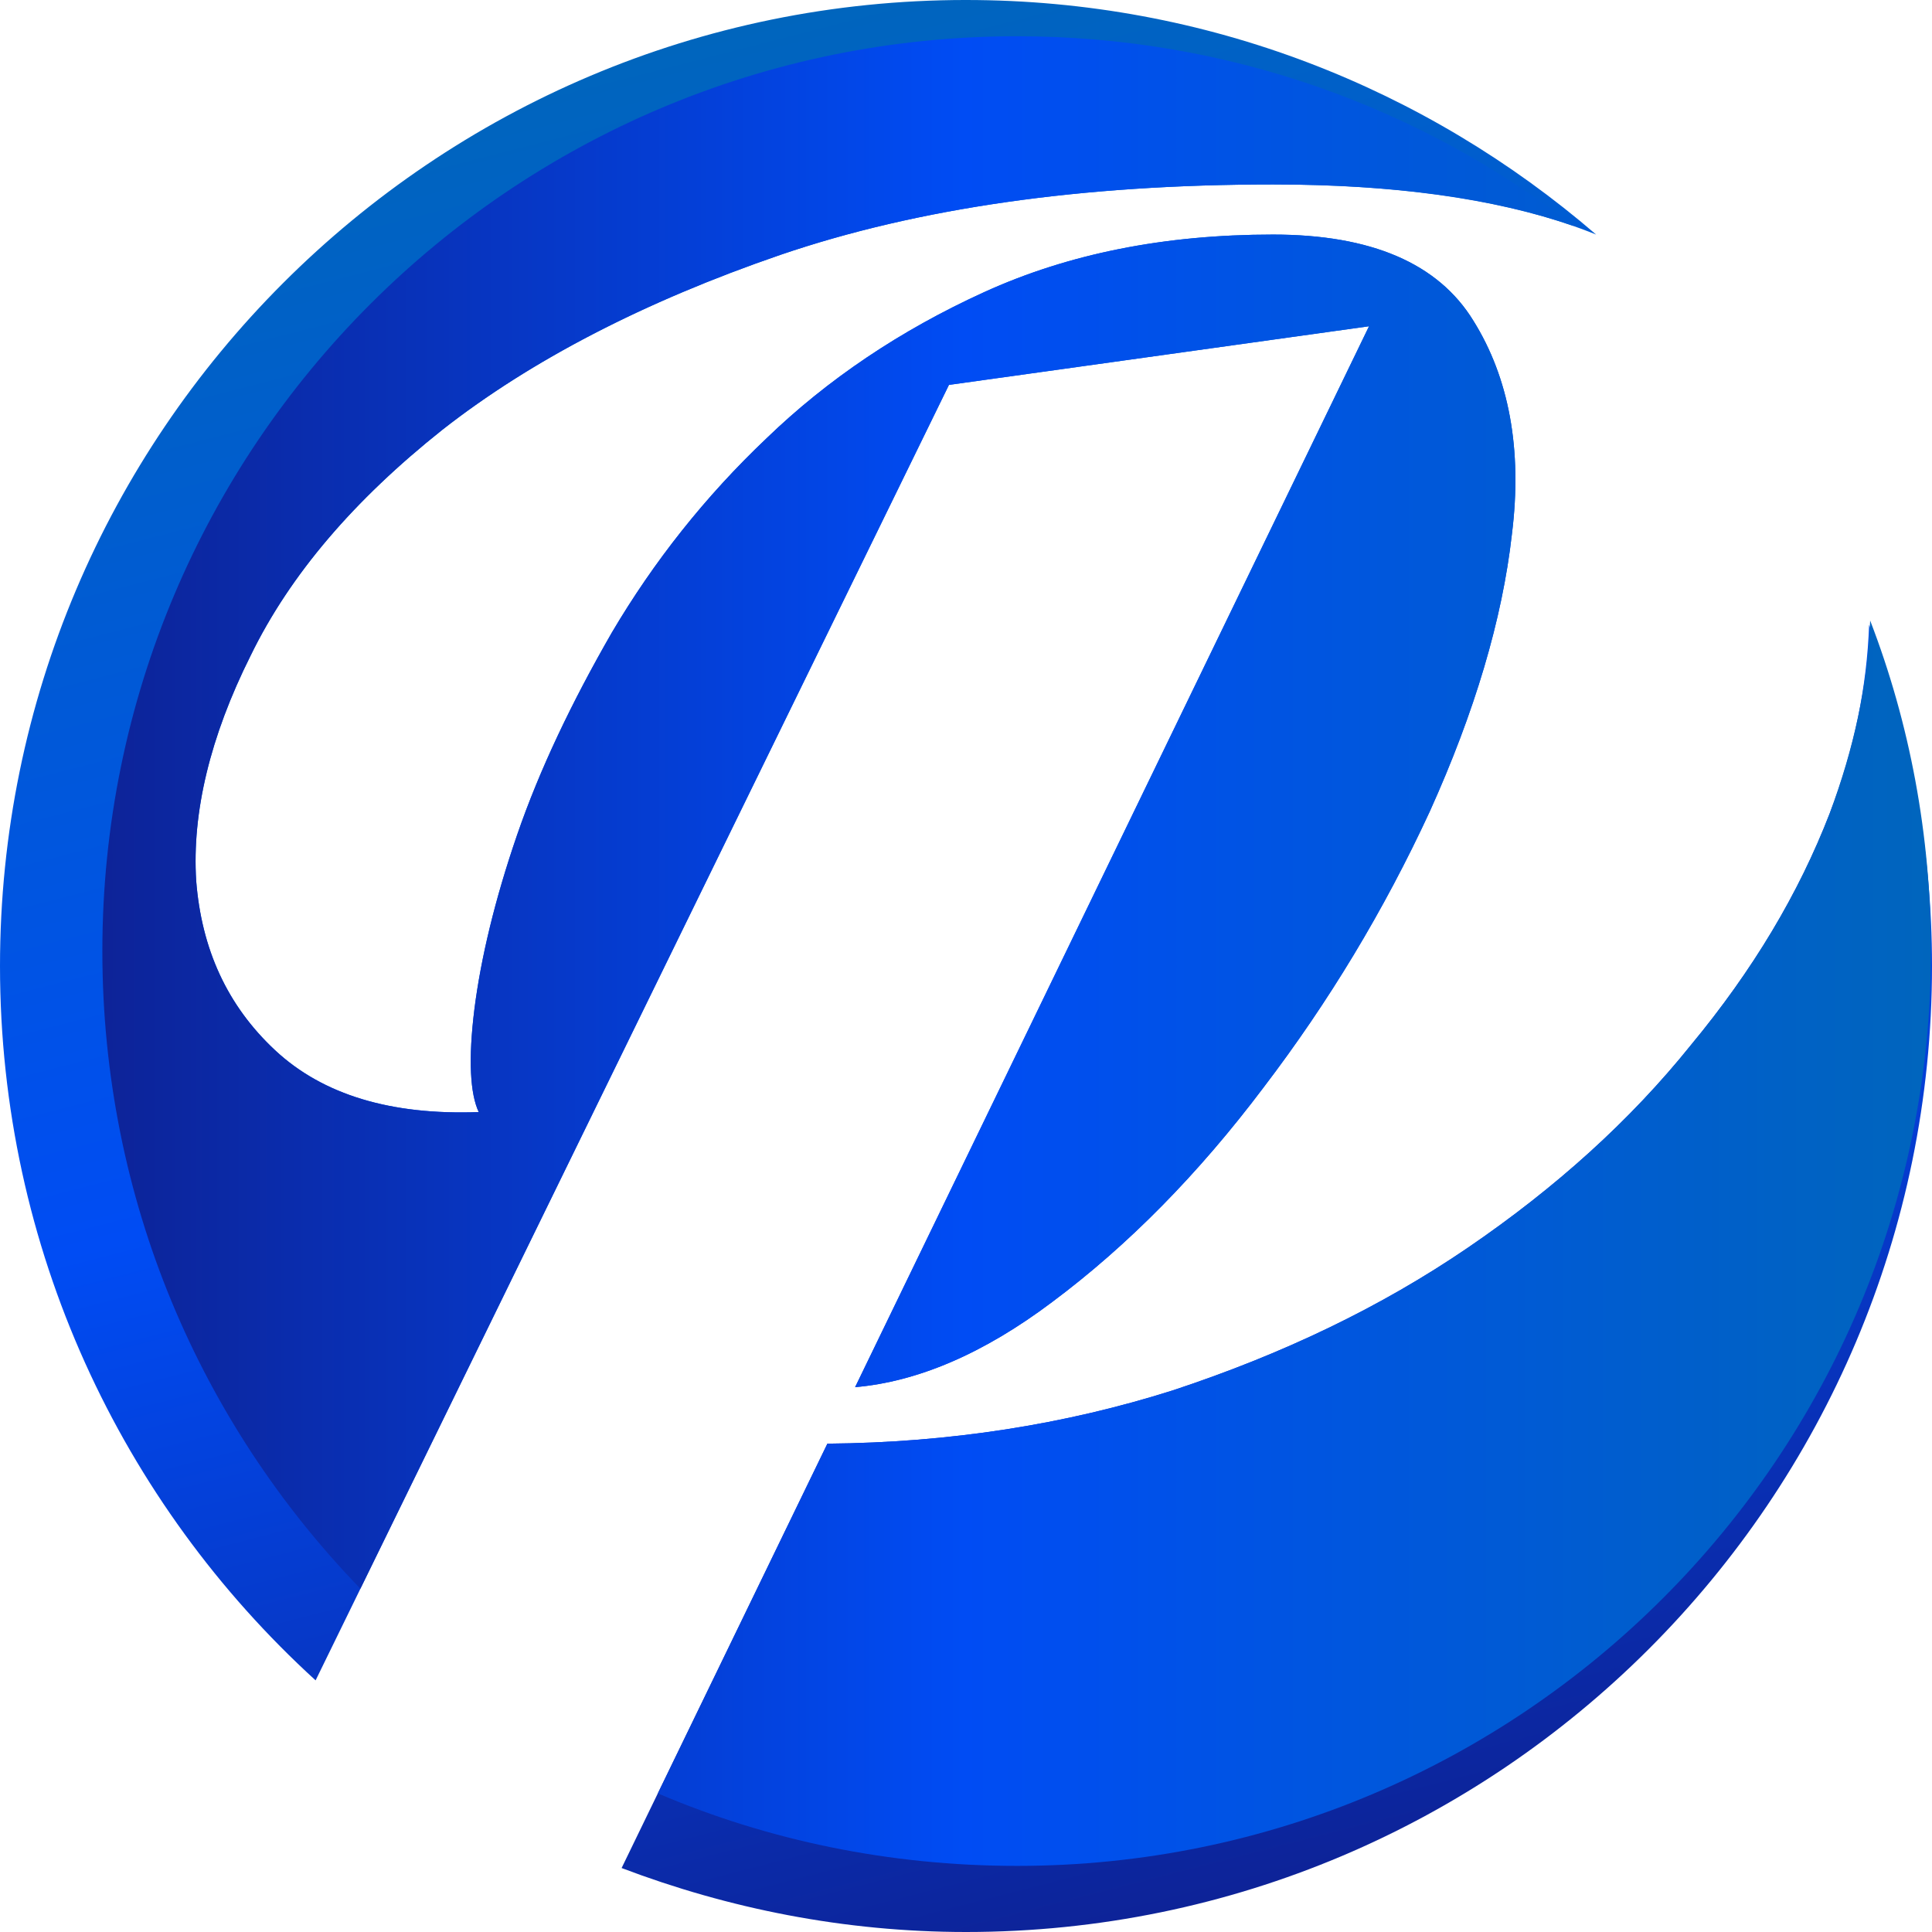
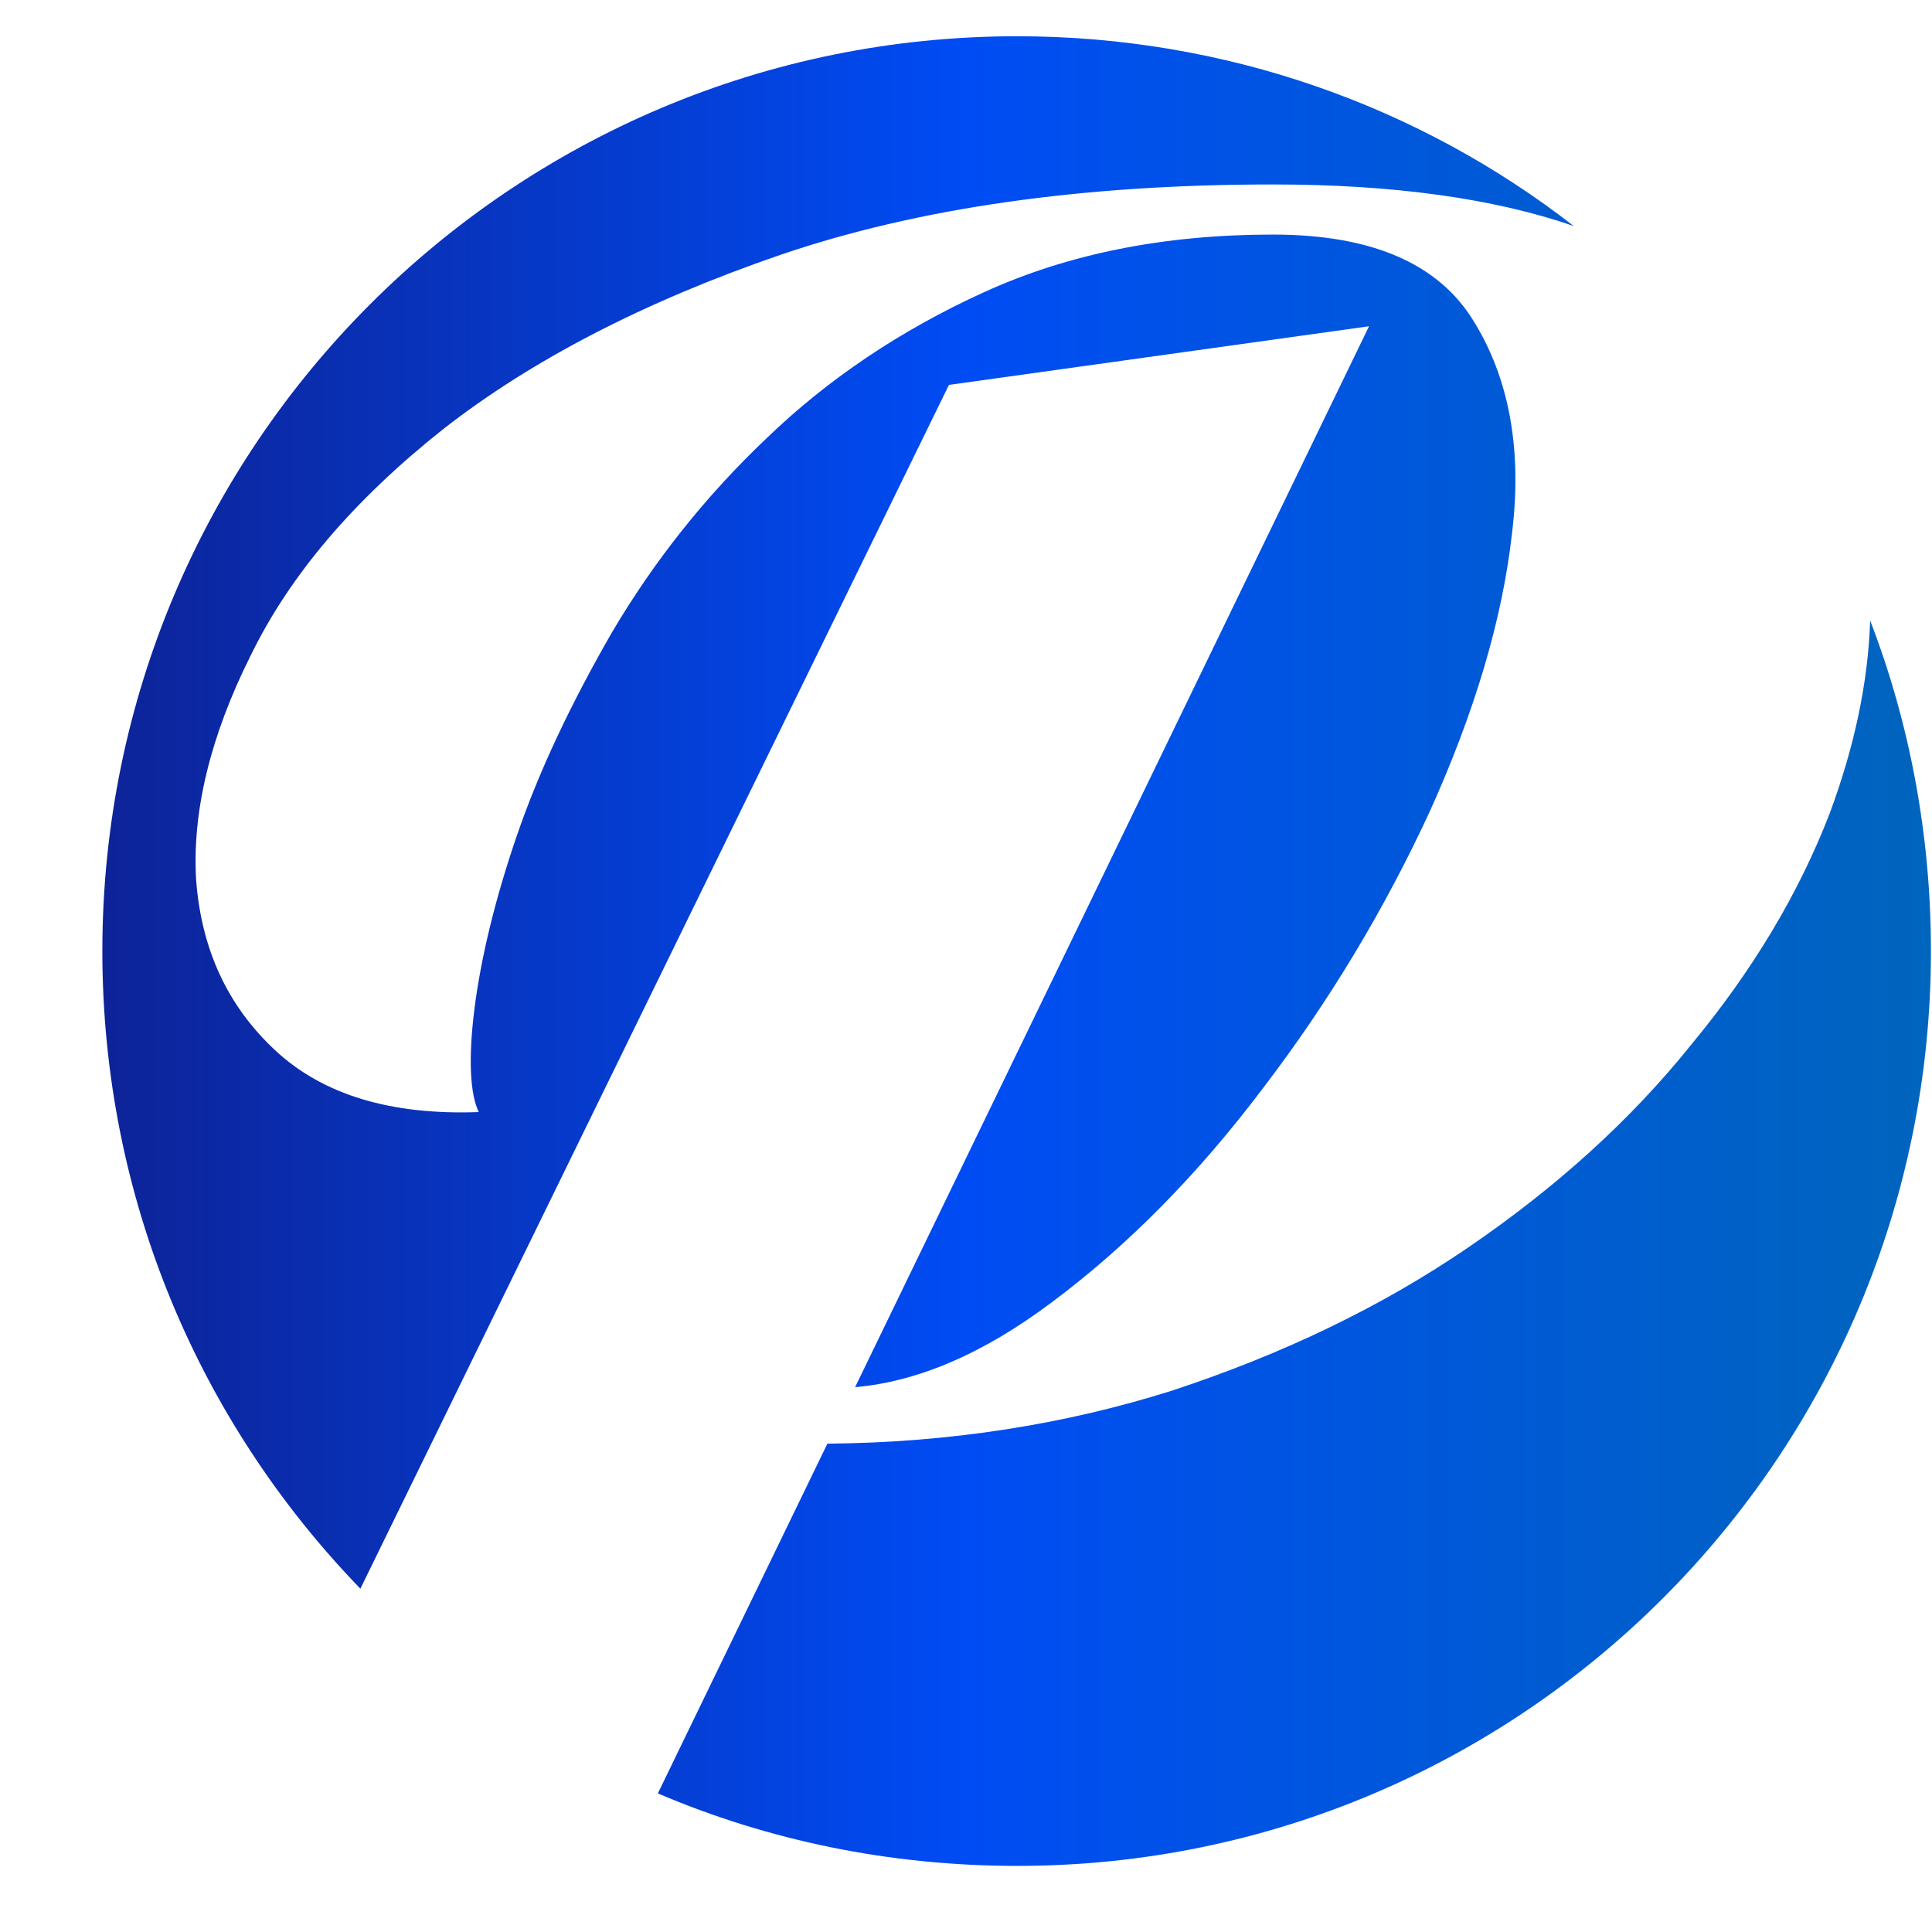
<svg xmlns="http://www.w3.org/2000/svg" xmlns:xlink="http://www.w3.org/1999/xlink" xml:space="preserve" width="37.909mm" height="37.909mm" version="1.1" style="shape-rendering:geometricPrecision; text-rendering:geometricPrecision; image-rendering:optimizeQuality; fill-rule:evenodd; clip-rule:evenodd" viewBox="0 0 1812 1812">
  <defs>
    <style type="text/css">
   
    .fil1 {fill:url(#id0)}
    .fil0 {fill:url(#id1)}
   
  </style>
    <linearGradient id="id0" gradientUnits="userSpaceOnUse" x1="95.58" y1="892.11" x2="1811.49" y2="892.11">
      <stop offset="0" style="stop-opacity:1; stop-color:#0D2398" />
      <stop offset="0.471" style="stop-opacity:1; stop-color:#004CF4" />
      <stop offset="1" style="stop-opacity:1; stop-color:#0065BD" />
    </linearGradient>
    <linearGradient id="id1" gradientUnits="userSpaceOnUse" xlink:href="#id0" x1="1131.13" y1="1781.6" x2="680.392" y2="29.909">
  </linearGradient>
  </defs>
  <g id="Layer_x0020_1">
    <g id="_876157760">
-       <path class="fil0" d="M906 0c226,0 432,83 591,220 -79,-32 -180,-47 -303,-47 -179,0 -333,22 -462,66 -128,44 -234,99 -317,164 -83,66 -143,136 -180,212 -38,76 -55,147 -51,211 5,64 29,117 74,159 45,42 109,61 191,58 -8,-17 -10,-49 -4,-97 6,-47 19,-102 40,-163 21,-61 51,-124 89,-190 39,-66 87,-127 145,-182 57,-55 125,-101 204,-137 79,-36 169,-54 271,-54 92,0 155,27 188,81 33,53 46,120 36,200 -9,80 -35,167 -77,260 -43,93 -95,179 -156,259 -61,81 -127,148 -198,201 -65,49 -127,75 -185,80l482 -995 -394 55 -594 1215c-182,-166 -296,-405 -296,-670 0,-500 406,-906 906,-906zm847 586c38,100 59,207 59,320 0,500 -406,906 -906,906 -114,0 -223,-22 -323,-60l193 -398c115,-1 223,-18 324,-50 103,-34 195,-78 277,-134 82,-56 152,-119 209,-190 58,-70 101,-142 130,-217 23,-60 35,-119 37,-177z" />
      <path class="fil1" d="M954 34c196,0 378,66 522,178 -75,-26 -170,-39 -282,-39 -179,0 -333,22 -462,66 -128,44 -234,99 -317,164 -83,66 -143,136 -180,212 -38,76 -55,147 -51,211 5,64 29,117 74,159 45,42 109,61 191,58 -8,-17 -10,-49 -4,-97 6,-47 19,-102 40,-163 21,-61 51,-124 89,-190 39,-66 87,-127 145,-182 57,-55 125,-101 204,-137 79,-36 169,-54 271,-54 92,0 155,27 188,81 33,53 46,120 36,200 -9,80 -35,167 -77,260 -43,93 -95,179 -156,259 -61,81 -127,148 -198,201 -65,49 -127,75 -185,80l482 -995 -394 55 -552 1129c-150,-155 -242,-365 -242,-598 0,-474 384,-858 858,-858zm800 548c37,96 57,201 57,310 0,474 -384,858 -857,858 -120,0 -234,-24 -337,-68l159 -328c115,-1 223,-18 324,-50 103,-34 195,-78 277,-134 82,-56 152,-119 209,-190 58,-70 101,-142 130,-217 23,-62 36,-122 38,-181z" />
    </g>
  </g>
</svg>